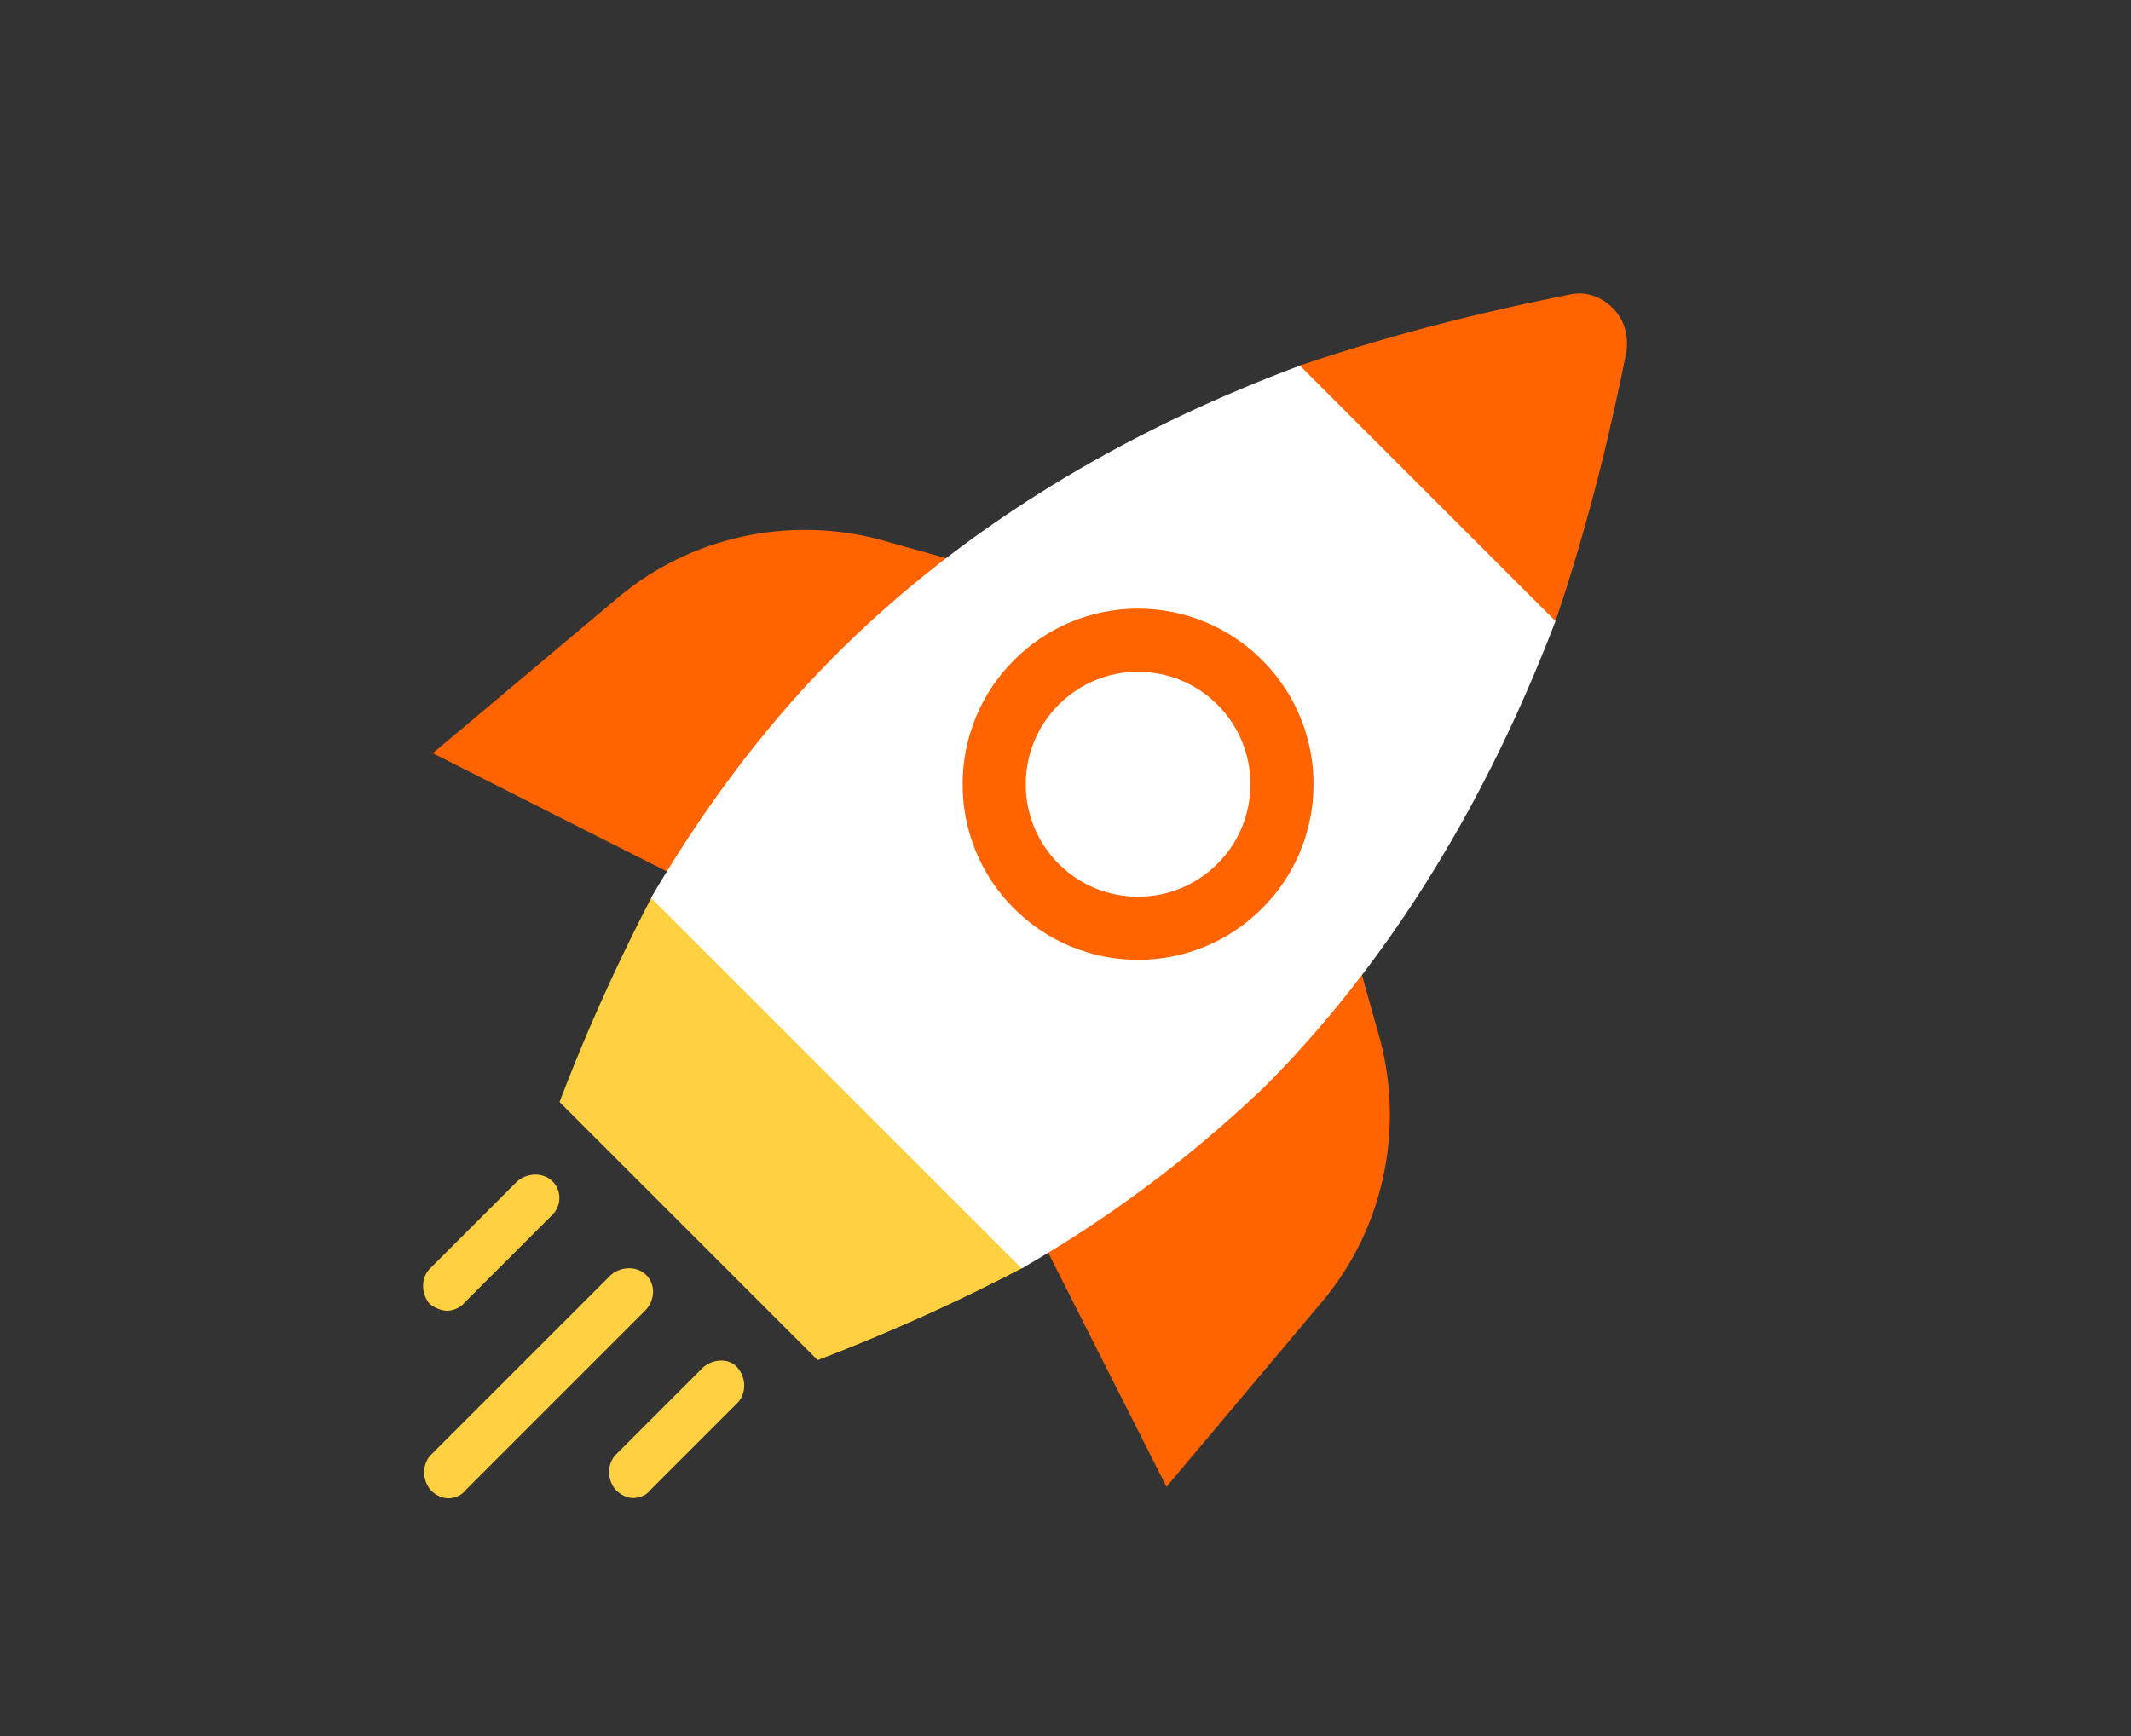
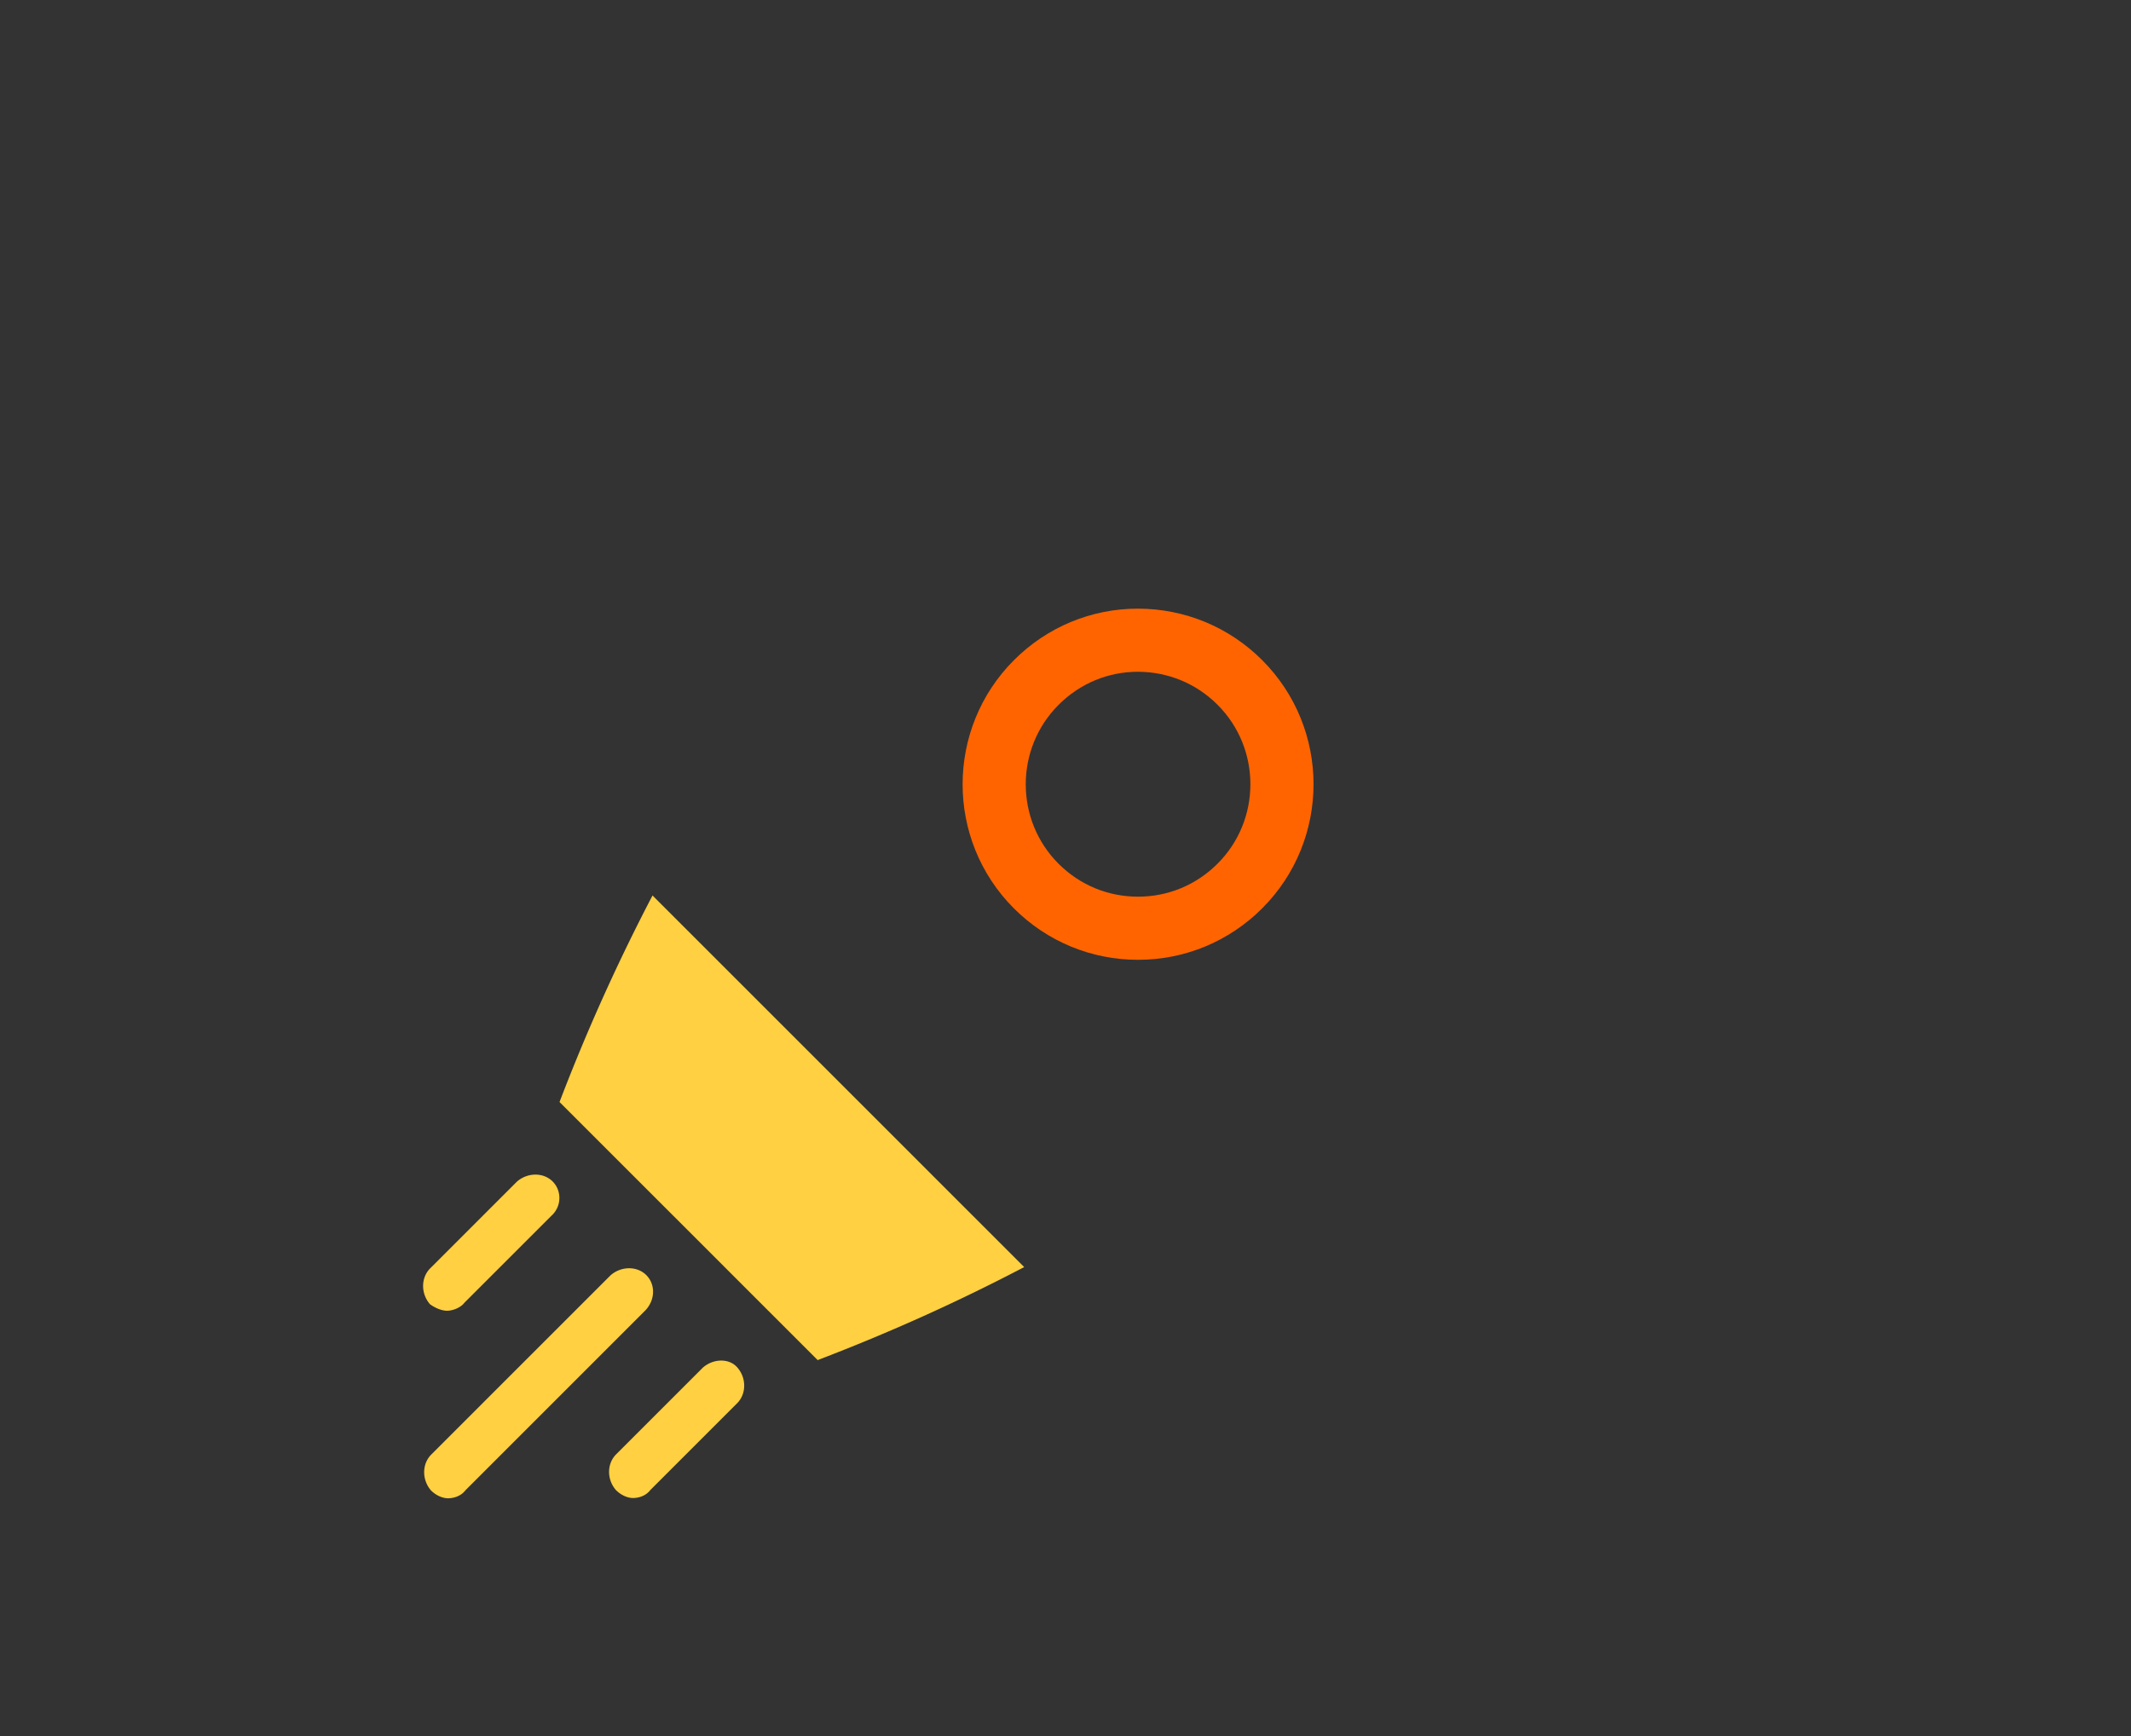
<svg xmlns="http://www.w3.org/2000/svg" width="405" height="330" fill="none" viewBox="0 0 405 330">
  <rect x="0" y="0" width="405" height="330" fill="#333333" stroke="none" />
  <path fill="#FFD041" d="M122.835 242.39c1.758 1.757 1.74 4.778-.285 6.803l-34.083 34.084c-.756 1.001-2.023 1.512-3.286 1.529-1.007.006-2.269-.491-3.27-1.492-1.746-2.014-1.729-5.037.048-6.814l34.073-34.072c2.024-1.779 5.046-1.796 6.803-.038Zm-17.802-17.803c1.757 1.758 1.74 4.778-.283 6.557l-16.483 16.483c-.756 1.001-2.28 1.524-3.287 1.53-1.007.005-2.258-.502-3.27-1.247-1.746-2.014-1.73-5.035.048-6.812l16.472-16.473c2.024-1.779 5.045-1.795 6.803-.038Zm35.095 35.353c1.757 2.004 1.74 5.025-.037 6.803l-16.482 16.482c-.756 1.001-2.013 1.522-3.287 1.529-1.007.005-2.258-.501-3.259-1.503-1.757-2.004-1.74-5.025.037-6.802l16.473-16.473c2.024-1.778 5.044-1.795 6.555-.036Zm54.521-19.083c-12.391 6.49-25.365 12.376-39.25 17.682l-49.058-49.057a368.309 368.309 0 0 1 17.672-39.26l70.636 70.635Z" />
-   <path fill="#FF6400" fill-rule="evenodd" d="m82.25 143.179 35.171-29.562c13.81-11.611 32.354-15.55 49.512-11.121l16.822 4.724c-3.902 3.014-7.824 6.028-11.768 9.347-16.439 13.816-31.312 30.484-44.594 49.415L82.25 143.179ZM221.692 282.622l29.563-35.171c11.611-13.81 15.549-32.354 11.121-49.512l-4.724-16.822c-3.014 3.902-6.028 7.824-9.347 11.768-13.817 16.439-30.484 31.311-49.416 44.594l22.803 45.143Z" clip-rule="evenodd" />
-   <path fill="#fff" fill-rule="evenodd" d="m194.165 241.118-70.437-70.437c10.139-17.342 21.933-33.029 35.112-46.208 27.205-27.205 59.649-44.398 88.72-55.15l48.246 48.246c-11.037 29.072-28.23 61.516-55.161 88.709a239.2 239.2 0 0 1-46.48 34.84Z" clip-rule="evenodd" />
-   <path fill="#FF6400" fill-rule="evenodd" d="M309.121 66.825c-2.723 13.556-6.779 31.411-13.494 51.259l-48.599-48.599c19.848-6.714 37.703-10.79 51.26-13.494 2.976-.676 5.942.291 8.242 2.591 2.3 2.3 2.943 5.268 2.591 8.242Z" clip-rule="evenodd" />
  <path stroke="#FF6400" stroke-width="12" d="M235.64 129.728c5.336 5.336 8.001 12.345 7.999 19.354-.002 7-2.665 14.003-7.998 19.335-5.171 5.171-12.033 8.029-19.35 8.031-7.301.003-14.18-2.844-19.353-8.017-5.335-5.335-7.997-12.345-7.992-19.356.004-7.005 2.671-14.014 8.005-19.348 5.17-5.17 12.029-8.029 19.31-8.031 7.318.01 14.202 2.855 19.379 8.032Z" clip-rule="evenodd" />
</svg>